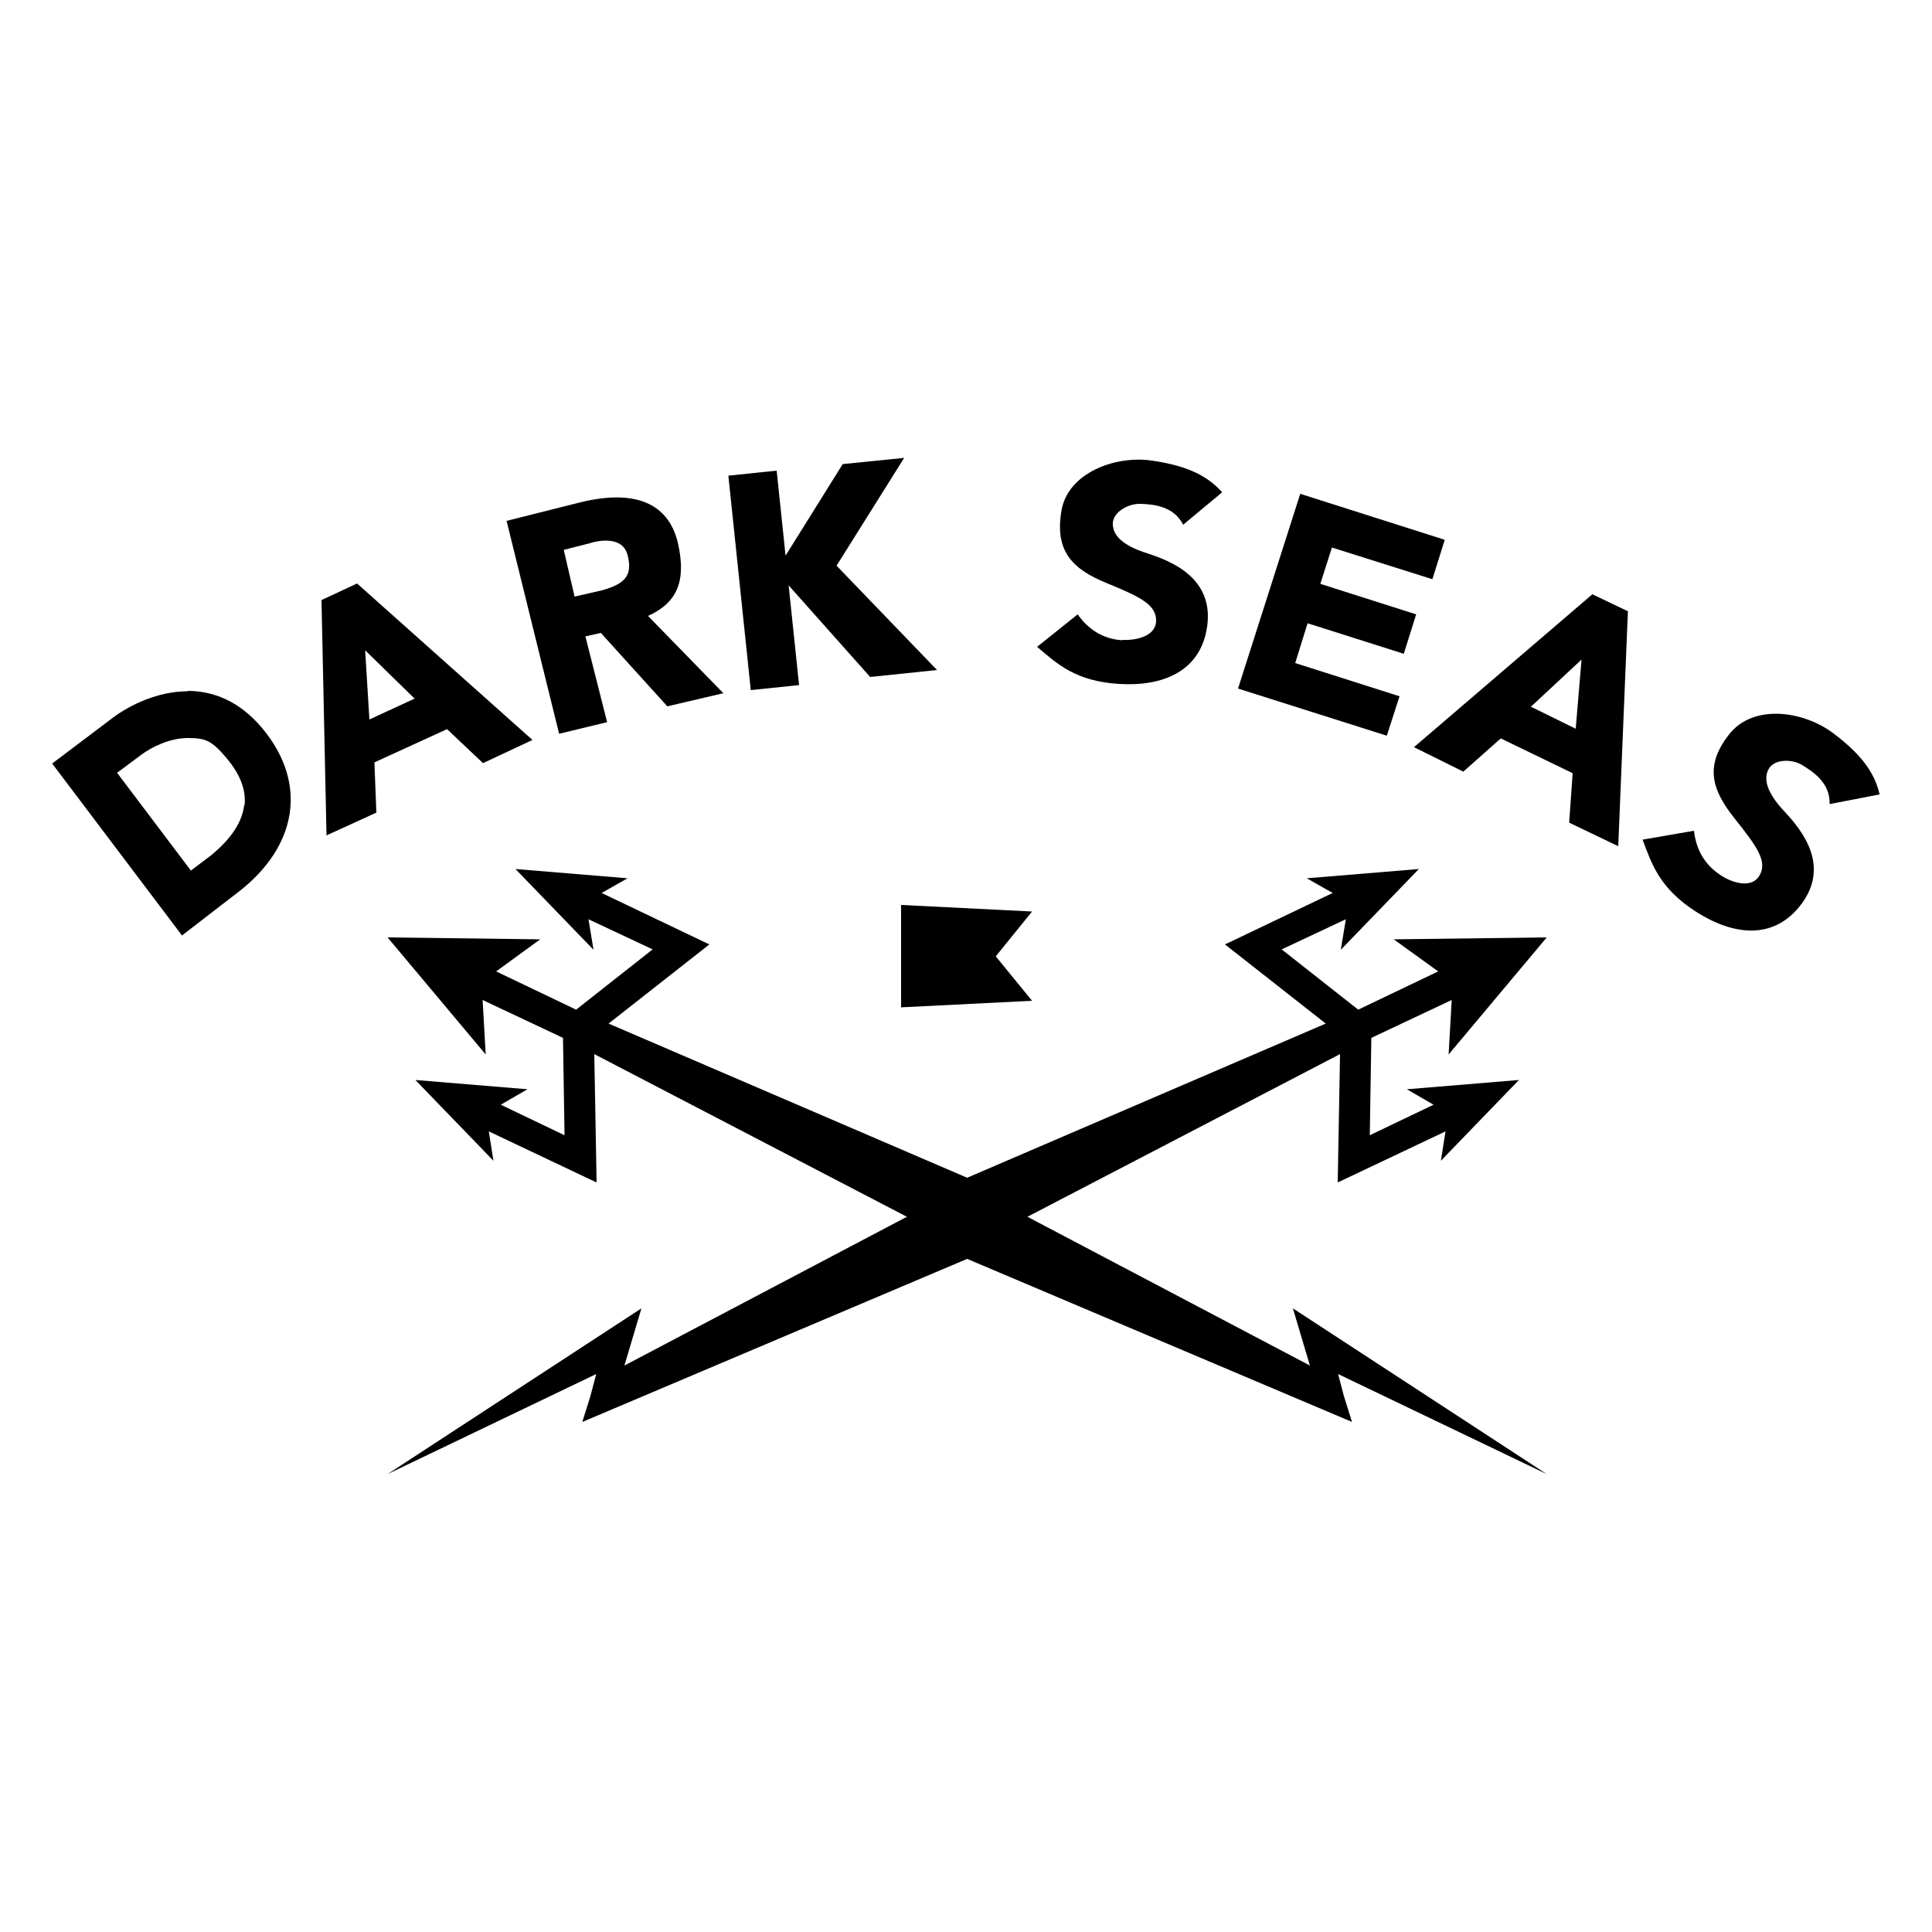
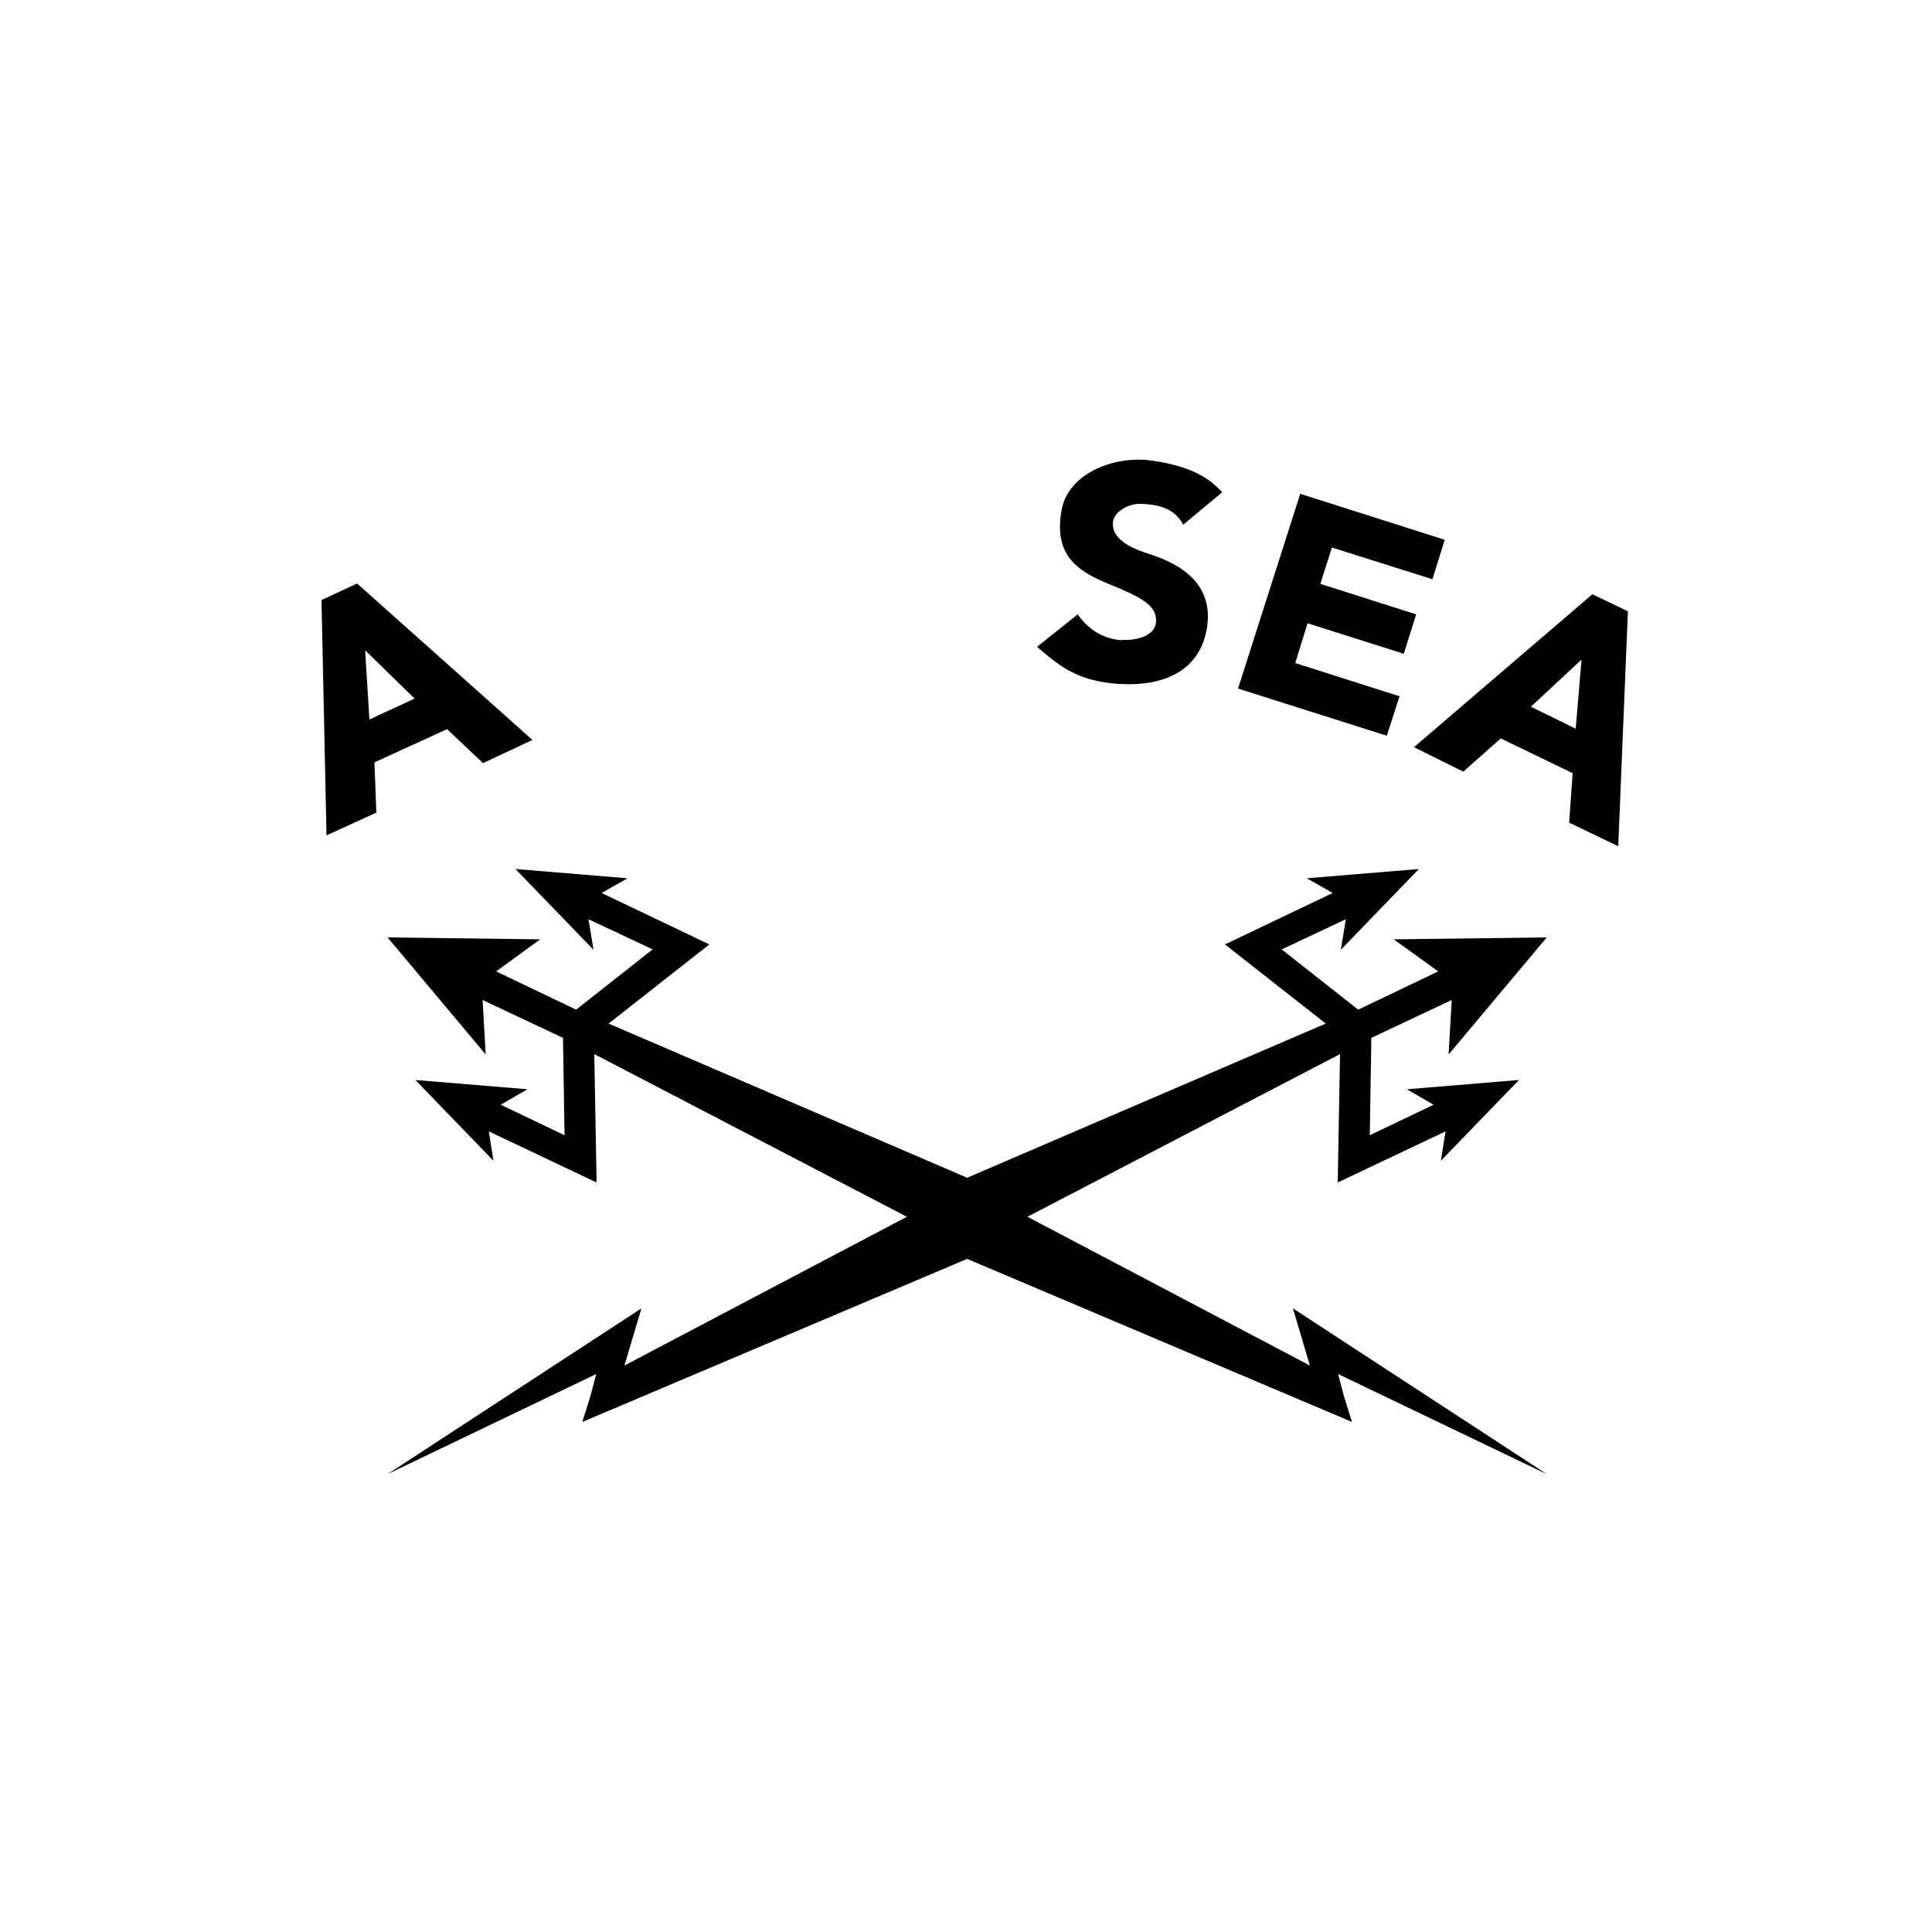
<svg xmlns="http://www.w3.org/2000/svg" viewBox="0 0 500 500" version="1.1" id="Layer_1">
-   <path d="M48.6,178.9c-7.8,0-15,3.6-19.2,6.7l-15.9,12,33.6,44.5,14.9-11.5c14.8-11.6,17.8-27.8,5.9-42.1-6-7.2-12.9-9.7-19.4-9.7ZM63.2,208.3c-.6,5.6-5,10.1-8.5,13l-5.3,4-19.1-25.3,6.3-4.7c2.7-2,7.4-4.3,12-4.3s6.2.6,10.2,5.4c3.4,4.1,4.9,8.1,4.5,12Z" />
  <path d="M115.7,188.7l9.3,8.8,12.8-6-45.4-40.5-9.2,4.3,1.3,60.9,12.9-5.9-.5-13,18.8-8.6ZM94.5,168.3l12.8,12.5-11.7,5.4-1.1-17.9Z" />
  <path d="M366,193.4l12.7,6.3,9.7-8.6,18.6,9-.9,12.8,12.7,6.1,2.5-60.8-9.2-4.4-46.2,39.6ZM407.8,188.6l-11.6-5.7,13.1-12.2-1.5,17.8Z" />
-   <path d="M157.1,186.8l-5.6-22.1,4-.9,17.2,19,14.5-3.4-19.5-20c7.6-3.4,9.9-9.1,7.8-18.6s-9.7-14.6-25.3-10.8l-19.1,4.8,13.6,55.1,12.4-3ZM152.9,140.5s8-2.6,9.5,3.1c1.5,5.6-1,7.6-6.7,9.2l-7,1.6-2.8-12.1,7.1-1.8Z" />
-   <polygon points="206.8 177.3 204.1 151.5 225.2 175.2 242.5 173.4 216.5 146.4 234 118.5 218.1 120.1 203.3 143.8 201 121.8 188.5 123.1 194.3 178.6 206.8 177.3" />
  <path d="M290.5,165.7c-3.5-.2-8-1.6-11.6-6.7l-10.5,8.4c5.2,4.4,9.9,8.9,21.2,9.6,11.3.7,21.1-3.2,22.8-14.8,1.8-12.4-8.9-16.9-15.5-19-6.6-2.1-9-4.8-8.9-7.8.1-2.9,4-5.1,7.1-5,3,.1,8.6.4,11.1,5.4l10.1-8.4c-3.2-3.5-7.7-6.7-18.2-8.2-9.7-1.4-21.8,3.3-23.4,13-1.8,10.5,2.9,15.1,11.7,18.7s12.8,5.6,12.8,9.7-5.3,5.2-8.8,5Z" />
-   <path d="M486.5,205.8c-1.1-4.7-3.5-9.6-12-16-7.8-5.9-20.6-7.6-26.8,0-6.7,8.3-4.7,14.6,1.2,22,5.9,7.4,8.5,11.1,6.5,14.7-2,3.6-7.1,2-10.1,0s-6.2-5.3-6.9-11.5l-13.3,2.3c2.4,6.4,4.4,12.6,13.9,18.7,9.6,6.1,20,7.4,27.1-1.9,7.6-10,.4-19.1-4.3-24.1-4.7-5-5.5-8.6-4-11.1,1.5-2.5,6-2.5,8.6-.9,2.6,1.6,7.3,4.5,7.1,10.1l12.9-2.5Z" />
  <polygon points="362.2 180.2 335.2 171.6 338.4 161.3 363.3 169.2 366.5 159 341.7 151.1 344.7 141.7 370.7 149.9 373.9 139.7 336.5 127.8 320.4 178.2 358.9 190.4 362.2 180.2" />
-   <polygon points="233.2 234.2 233.2 260.7 267.1 259 257.7 247.5 267.1 235.9 233.2 234.2" />
  <polygon points="400.3 242.6 360.7 243.1 372.2 251.4 351.5 261.3 331.7 245.7 348.3 237.9 347 245.8 367.2 224.9 338.2 227.3 344.9 231.1 317.9 244 317 244.4 343.1 264.9 250.3 304.8 157.5 264.9 183.6 244.4 182.7 244 155.7 231.1 162.4 227.3 133.4 224.9 153.6 245.8 152.3 237.9 168.9 245.7 149.1 261.3 128.4 251.4 139.8 243.1 100.3 242.6 125.7 272.9 124.9 258.8 145.7 268.6 146.1 293.8 129.6 285.9 136.5 281.9 107.5 279.5 127.7 300.4 126.5 292.8 153.5 305.6 154.4 306 153.8 272.8 234.7 314.9 161.6 353.4 166 338.6 100.3 381.5 154.3 355.6 152.8 361.3 152.8 361.3 150.7 368 250.3 325.8 349.9 368 347.8 361.3 347.8 361.3 346.3 355.6 400.3 381.5 334.6 338.6 339 353.4 265.9 314.9 346.8 272.8 346.2 306 347.1 305.6 374.1 292.8 372.9 300.4 393.1 279.5 364.1 281.9 371 285.9 354.5 293.8 354.9 268.6 375.7 258.8 374.9 272.9 400.3 242.6" />
</svg>